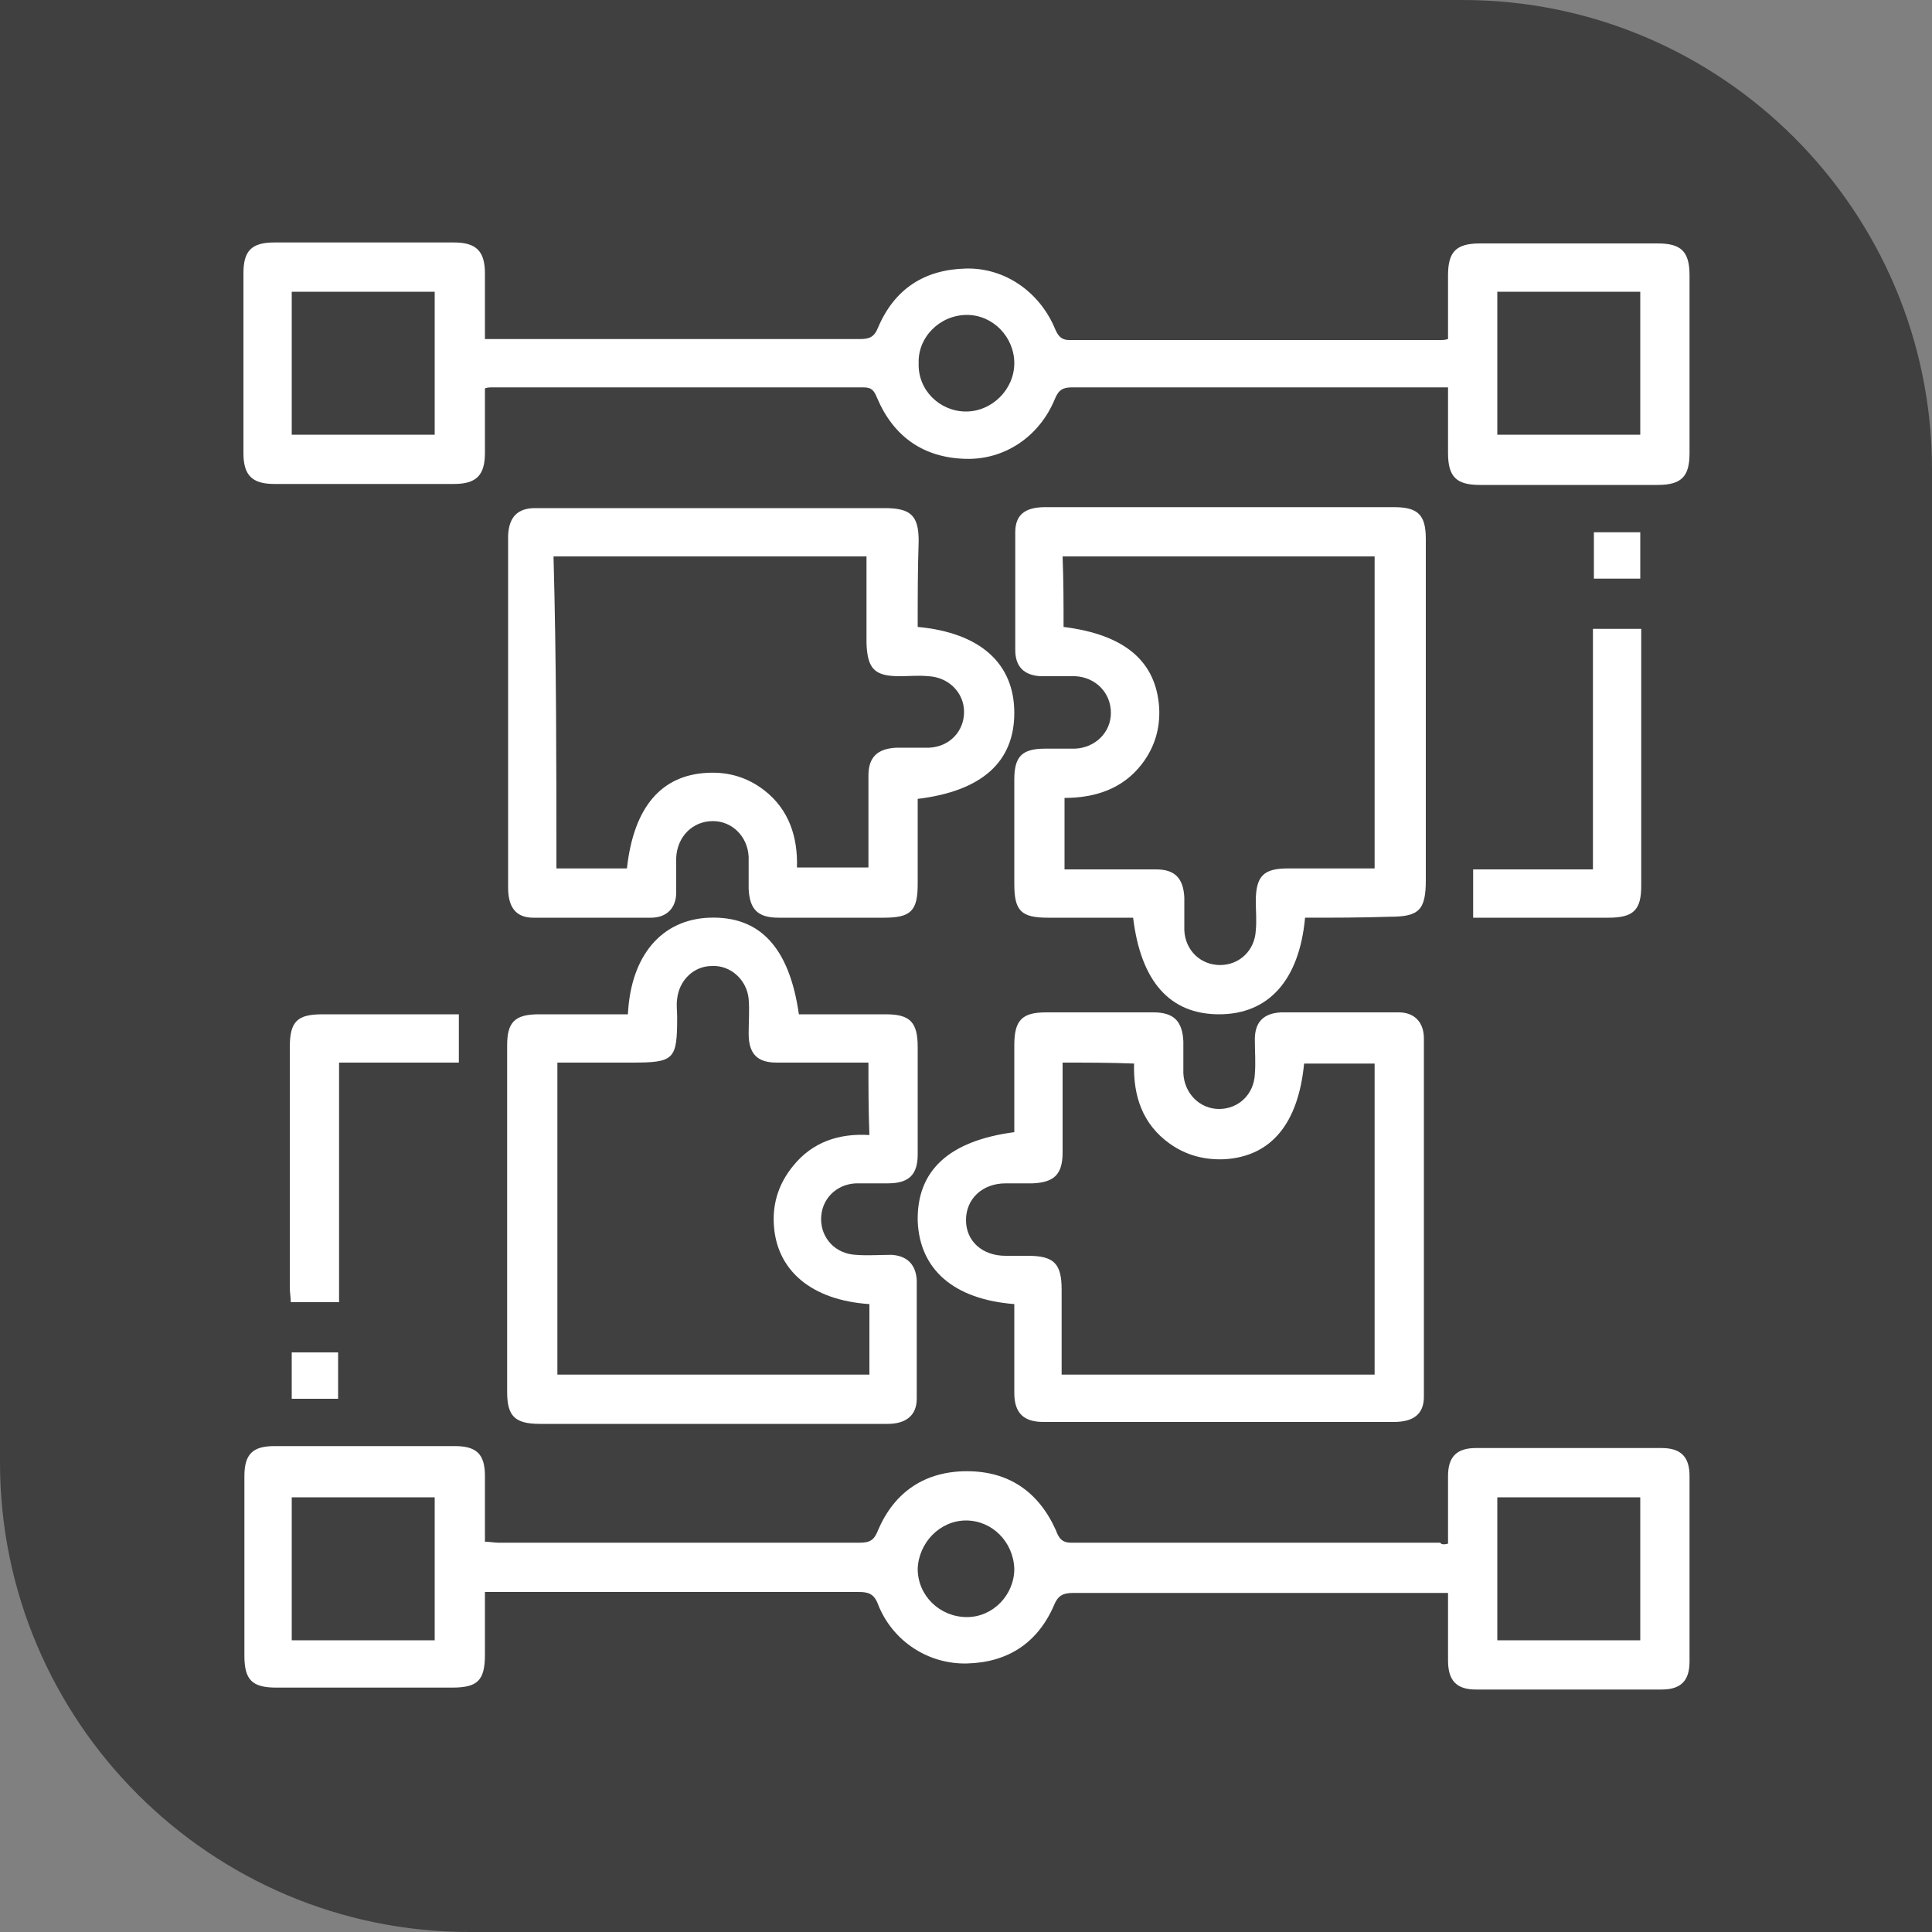
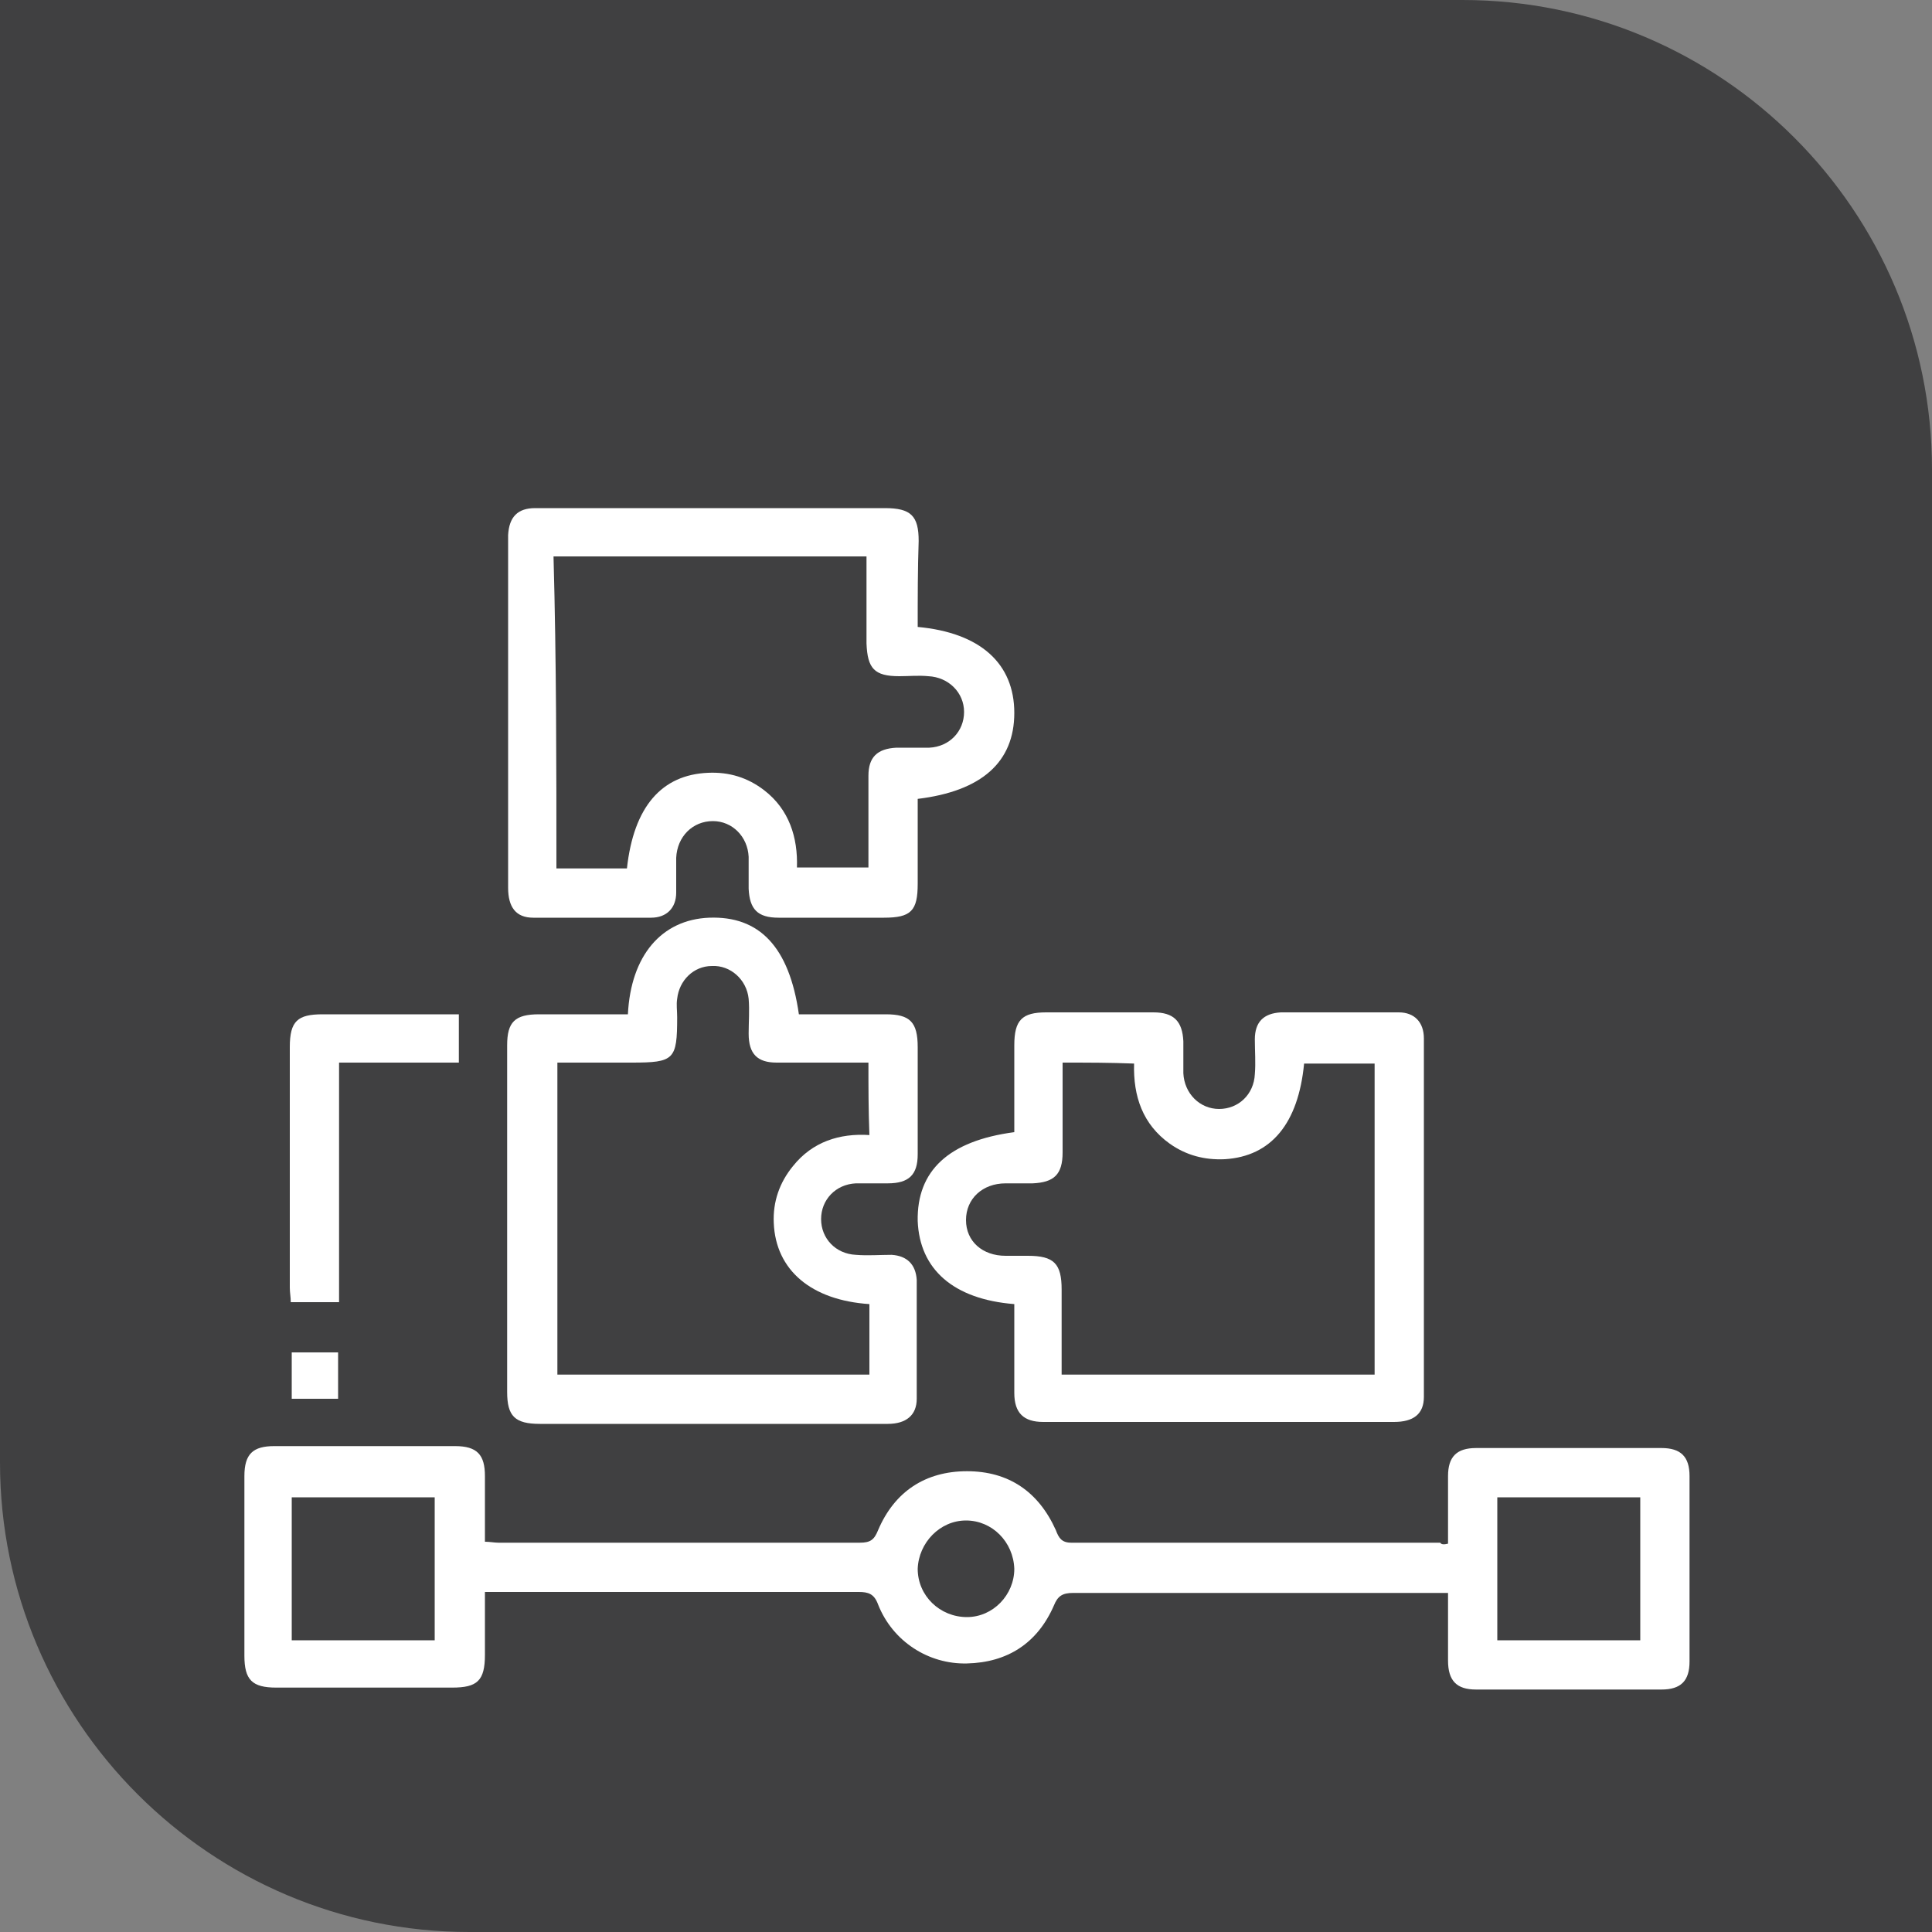
<svg xmlns="http://www.w3.org/2000/svg" id="Layer_1" x="0px" y="0px" viewBox="0 0 200 200" style="enable-background:new 0 0 200 200;" xml:space="preserve">
  <rect x="0" y="0" width="200" height="200" fill="#808080" stroke="none" />
  <style type="text/css">	.st0{fill:#B92328;}	.st1{fill:#404041;}	.st2{fill:#FFFFFF;}</style>
  <g>
    <g id="uuid-8fcb8823-f81f-4880-92e5-27213ba4ab7f">
      <path class="st1" d="M0,0h151.4C178.2,0,200,21.8,200,48.6V200H48.6C21.8,200,0,178.2,0,151.4V0L0,0z" />
    </g>
  </g>
  <g>
-     <path class="st2" d="M149.9,40.1c-4.3,0-8.4,0-12.5,0c-8.8,0-17.6,0-26.4,0c-0.9,0-1.4,0.2-1.8,1.2c-1.6,3.9-5.2,6.3-9.2,6.2  c-4.4-0.1-7.5-2.3-9.2-6.3c-0.3-0.7-0.5-1.1-1.4-1.1c-12.8,0-25.7,0-38.5,0c-0.2,0-0.4,0-0.7,0.1c0,2.3,0,4.5,0,6.7  c0,2.3-0.9,3.2-3.2,3.2c-6.2,0-12.4,0-18.6,0c-2.3,0-3.2-0.9-3.2-3.2c0-6.2,0-12.4,0-18.6c0-2.3,0.8-3.2,3.2-3.2  c6.2,0,12.4,0,18.6,0c2.3,0,3.2,0.9,3.2,3.2c0,2.2,0,4.4,0,6.8c0.6,0,1,0,1.5,0c12.4,0,24.8,0,37.3,0c1,0,1.5-0.2,1.9-1.2  c1.7-4,4.8-6,9.1-6.1c4-0.1,7.6,2.4,9.2,6.2c0.3,0.7,0.6,1.2,1.5,1.2c12.8,0,25.7,0,38.5,0c0.2,0,0.3,0,0.7-0.1c0-2.2,0-4.4,0-6.6  c0-2.4,0.8-3.3,3.3-3.3c6.1,0,12.3,0,18.4,0c2.4,0,3.3,0.8,3.3,3.3c0,6.1,0,12.3,0,18.4c0,2.4-0.8,3.3-3.3,3.3  c-6.1,0-12.3,0-18.4,0c-2.4,0-3.3-0.8-3.3-3.3C149.9,44.6,149.9,42.5,149.9,40.1z M30.2,30.2c0,5,0,9.9,0,14.8c5,0,9.9,0,14.8,0  c0-5,0-9.9,0-14.8C40,30.2,35.1,30.2,30.2,30.2z M169.8,45c0-5,0-9.9,0-14.8c-5,0-9.9,0-14.8,0c0,5,0,9.9,0,14.8  C159.9,45,164.8,45,169.8,45z M100,42.6c2.7,0,5-2.3,5-5c0-2.7-2.2-5-4.9-5c-2.8,0-5.1,2.3-5,5C95,40.4,97.3,42.6,100,42.6z" />
    <path class="st2" d="M149.9,159.8c0-2.5,0-4.7,0-7c0-2,0.9-2.9,2.9-2.9c6.4,0,12.8,0,19.2,0c2,0,2.9,0.9,2.9,2.9  c0,6.4,0,12.8,0,19.2c0,2-0.9,2.9-2.9,2.9c-6.4,0-12.8,0-19.2,0c-2,0-2.9-0.9-2.9-3c0-2.3,0-4.5,0-7c-0.7,0-1.2,0-1.7,0  c-12.4,0-24.7,0-37.1,0c-1.1,0-1.6,0.3-2,1.3c-1.7,3.9-4.8,5.9-9,6c-4,0.1-7.7-2.3-9.2-6.1c-0.4-1.1-1-1.3-2-1.3  c-12.4,0-24.7,0-37.1,0c-0.5,0-0.9,0-1.6,0c0,2.2,0,4.4,0,6.5c0,2.7-0.8,3.4-3.4,3.4c-6.1,0-12.2,0-18.2,0c-2.5,0-3.3-0.8-3.3-3.3  c0-6.2,0-12.4,0-18.6c0-2.3,0.9-3.1,3.1-3.1c6.2,0,12.5,0,18.7,0c2.3,0,3.1,0.9,3.1,3.1c0,2.2,0,4.5,0,6.8c0.5,0,1,0.1,1.4,0.1  c12.5,0,25,0,37.4,0c1.1,0,1.5-0.3,1.9-1.3c1.7-4,4.9-6.1,9.2-6.1c4.3,0,7.4,2.1,9.2,6.1c0.3,0.8,0.6,1.3,1.6,1.3  c12.7,0,25.5,0,38.2,0C149.2,159.9,149.5,159.9,149.9,159.8z M30.2,169.8c5,0,9.9,0,14.8,0c0-5,0-9.9,0-14.8c-5,0-9.9,0-14.8,0  C30.2,160,30.2,164.9,30.2,169.8z M155,155c0,5,0,9.9,0,14.8c5,0,9.9,0,14.8,0c0-5,0-9.9,0-14.8C164.9,155,160,155,155,155z   M100,157.4c-2.7,0-4.9,2.3-5,5c0,2.8,2.3,5,5.1,5c2.7,0,4.9-2.3,4.9-5C104.9,159.6,102.7,157.4,100,157.4z" />
-     <path class="st2" d="M135.1,95c-0.6,6.5-3.8,10-8.9,10c-5.1,0-8.1-3.4-8.9-10c-2.9,0-5.9,0-8.8,0c-2.8,0-3.5-0.7-3.5-3.5  c0-3.6,0-7.2,0-10.8c0-2.4,0.8-3.2,3.2-3.2c1,0,2.1,0,3.1,0c2.1-0.1,3.7-1.7,3.7-3.7c0-2.1-1.6-3.7-3.7-3.8c-1.2,0-2.4,0-3.6,0  c-1.7-0.1-2.6-1-2.6-2.7c0-4.1,0-8.1,0-12.2c0-1.8,1-2.6,3.1-2.6c11.1,0,22.2,0,33.4,0c0.9,0,1.8,0,2.7,0c2.5,0,3.3,0.8,3.3,3.3  c0,8.8,0,17.6,0,26.3c0,3,0,6,0,9c0,3.1-0.7,3.8-3.7,3.8C140.9,95,138,95,135.1,95z M110.1,64.9c6.4,0.8,9.6,3.6,9.9,8.4  c0.1,2.2-0.5,4.1-1.8,5.8c-2,2.6-4.9,3.5-8,3.5c0,2.6,0,5,0,7.4c3.2,0,6.4,0,9.5,0c1.9,0,2.8,0.9,2.9,2.9c0,1.1,0,2.3,0,3.4  c0.1,2.1,1.7,3.6,3.7,3.6c2,0,3.6-1.5,3.7-3.6c0.1-1,0-2,0-3c0-2.6,0.8-3.4,3.3-3.4c3,0,6,0,9,0c0-10.9,0-21.6,0-32.3  c-10.8,0-21.6,0-32.3,0C110.1,60.2,110.1,62.6,110.1,64.9z" />
    <path class="st2" d="M95,64.9c6.5,0.6,10,3.8,10,8.9c0,5.1-3.4,8.1-10,8.9c0,2.9,0,5.9,0,8.8c0,2.8-0.7,3.5-3.5,3.5  c-3.6,0-7.3,0-10.9,0c-2.2,0-3-0.9-3.1-3c0-1.1,0-2.2,0-3.3c-0.1-2.1-1.7-3.7-3.7-3.7c-2.1,0-3.7,1.6-3.8,3.8c0,1.2,0,2.4,0,3.6  C70,94,69,95,67.4,95c-4.1,0-8.1,0-12.2,0c-1.8,0-2.6-1.1-2.6-3.1c0-11.4,0-22.9,0-34.3c0-0.7,0-1.5,0-2.2c0.1-1.9,1-2.8,2.8-2.8  c2.4,0,4.8,0,7.2,0c9.7,0,19.3,0,29,0c2.7,0,3.5,0.8,3.5,3.4C95,58.9,95,61.9,95,64.9z M57.6,89.9c2.6,0,4.9,0,7.3,0  c0.7-6.4,3.6-9.7,8.4-9.9c2.2-0.1,4.1,0.5,5.8,1.8c2.6,2,3.5,4.9,3.4,8c2.6,0,5,0,7.4,0c0-3.2,0-6.4,0-9.5c0-1.9,0.9-2.8,2.9-2.9  c1.1,0,2.3,0,3.4,0c2.1-0.1,3.6-1.7,3.6-3.7c0-2-1.6-3.6-3.7-3.7c-1-0.1-2,0-3,0c-2.6,0-3.3-0.8-3.4-3.4c0-3,0-6,0-9  c-10.9,0-21.6,0-32.4,0C57.6,68.5,57.6,79.2,57.6,89.9z" />
    <path class="st2" d="M65,105c0.3-6.1,3.5-9.8,8.4-10c5.2-0.2,8.3,3,9.3,10c3,0,6,0,9,0c2.5,0,3.3,0.8,3.3,3.4c0,3.7,0,7.4,0,11.1  c0,2.1-0.9,3-3.1,3c-1.1,0-2.2,0-3.3,0c-2.1,0.1-3.6,1.7-3.6,3.7c0,2,1.5,3.6,3.6,3.7c1.2,0.1,2.5,0,3.7,0c1.6,0.1,2.5,1,2.6,2.6  c0,4.1,0,8.2,0,12.3c0,1.7-1.1,2.6-3,2.6c-5.2,0-10.4,0-15.6,0c-6.8,0-13.6,0-20.4,0c-2.6,0-3.4-0.8-3.4-3.3c0-12,0-23.9,0-35.9  c0-2.4,0.8-3.2,3.3-3.2C58.9,105,61.9,105,65,105z M89.9,110c-3.2,0-6.4,0-9.5,0c-2,0-2.9-0.9-2.9-3c0-1.2,0.1-2.4,0-3.6  c-0.2-2-1.9-3.5-3.8-3.4c-1.9,0-3.4,1.5-3.6,3.4c-0.1,0.6,0,1.2,0,1.9c0,4.4-0.3,4.7-4.7,4.7c-2.6,0-5.2,0-7.7,0  c0,10.9,0,21.6,0,32.3c10.8,0,21.5,0,32.3,0c0-2.5,0-4.9,0-7.3c-6-0.4-9.7-3.5-9.9-8.4c-0.1-2.2,0.6-4.2,2-5.9  c2-2.5,4.8-3.4,7.9-3.2C89.9,114.9,89.9,112.6,89.9,110z" />
    <path class="st2" d="M105,135c-6.3-0.5-9.8-3.6-10-8.6c-0.1-5.2,3.2-8.3,10-9.2c0-3,0-6,0-9c0-2.6,0.8-3.4,3.3-3.4  c3.7,0,7.4,0,11.1,0c2.1,0,3,0.9,3.1,3c0,1.1,0,2.2,0,3.3c0.1,2.1,1.7,3.7,3.7,3.7c2,0,3.6-1.5,3.7-3.6c0.1-1.2,0-2.4,0-3.6  c0-1.8,0.9-2.7,2.7-2.8c4.1,0,8.1,0,12.2,0c1.6,0,2.6,1,2.6,2.7l0,37.1c0,1.8-1.1,2.6-3.1,2.6c-10.9,0-21.8,0-32.7,0  c-1.2,0-2.4,0-3.6,0c-2,0-3-0.9-3-3C105,141.4,105,138.2,105,135z M110,110c0,3.2,0,6.2,0,9.3c0,2.3-0.9,3.1-3.1,3.2  c-0.9,0-1.9,0-2.8,0c-2.4,0-4.1,1.6-4.1,3.8c0,2.2,1.7,3.7,4.1,3.7c0.8,0,1.6,0,2.3,0c2.7,0,3.5,0.8,3.5,3.5c0,2.9,0,5.9,0,8.8  c10.9,0,21.6,0,32.4,0c0-10.8,0-21.5,0-32.2c-2.5,0-4.9,0-7.3,0c-0.6,6.2-3.4,9.6-8.2,9.9c-2.1,0.1-4-0.4-5.7-1.6  c-2.8-2-3.8-4.9-3.7-8.3C114.9,110,112.6,110,110,110z" />
-     <path class="st2" d="M152.5,95c0-1.7,0-3.2,0-5c4.1,0,8.2,0,12.4,0c0-8.4,0-16.6,0-24.9c1.7,0,3.2,0,5,0c0,0.5,0,1,0,1.5  c0,8.4,0,16.7,0,25.1c0,2.5-0.8,3.3-3.4,3.3C161.9,95,157.3,95,152.5,95z" />
    <path class="st2" d="M47.5,105c0,1.7,0,3.3,0,5c-4.1,0-8.2,0-12.4,0c0,8.4,0,16.5,0,24.8c-1.7,0-3.3,0-5,0c0-0.5-0.1-1-0.1-1.5  c0-8.3,0-16.6,0-24.9c0-2.7,0.8-3.4,3.4-3.4C38.1,105,42.8,105,47.5,105z" />
-     <path class="st2" d="M165,55.1c1.6,0,3.2,0,4.8,0c0,1.6,0,3.2,0,4.8c-1.6,0-3.1,0-4.8,0C165,58.4,165,56.9,165,55.1z" />
    <path class="st2" d="M35,140c0,1.6,0,3.1,0,4.8c-1.6,0-3.1,0-4.8,0c0-1.6,0-3.1,0-4.8C31.8,140,33.3,140,35,140z" />
  </g>
</svg>